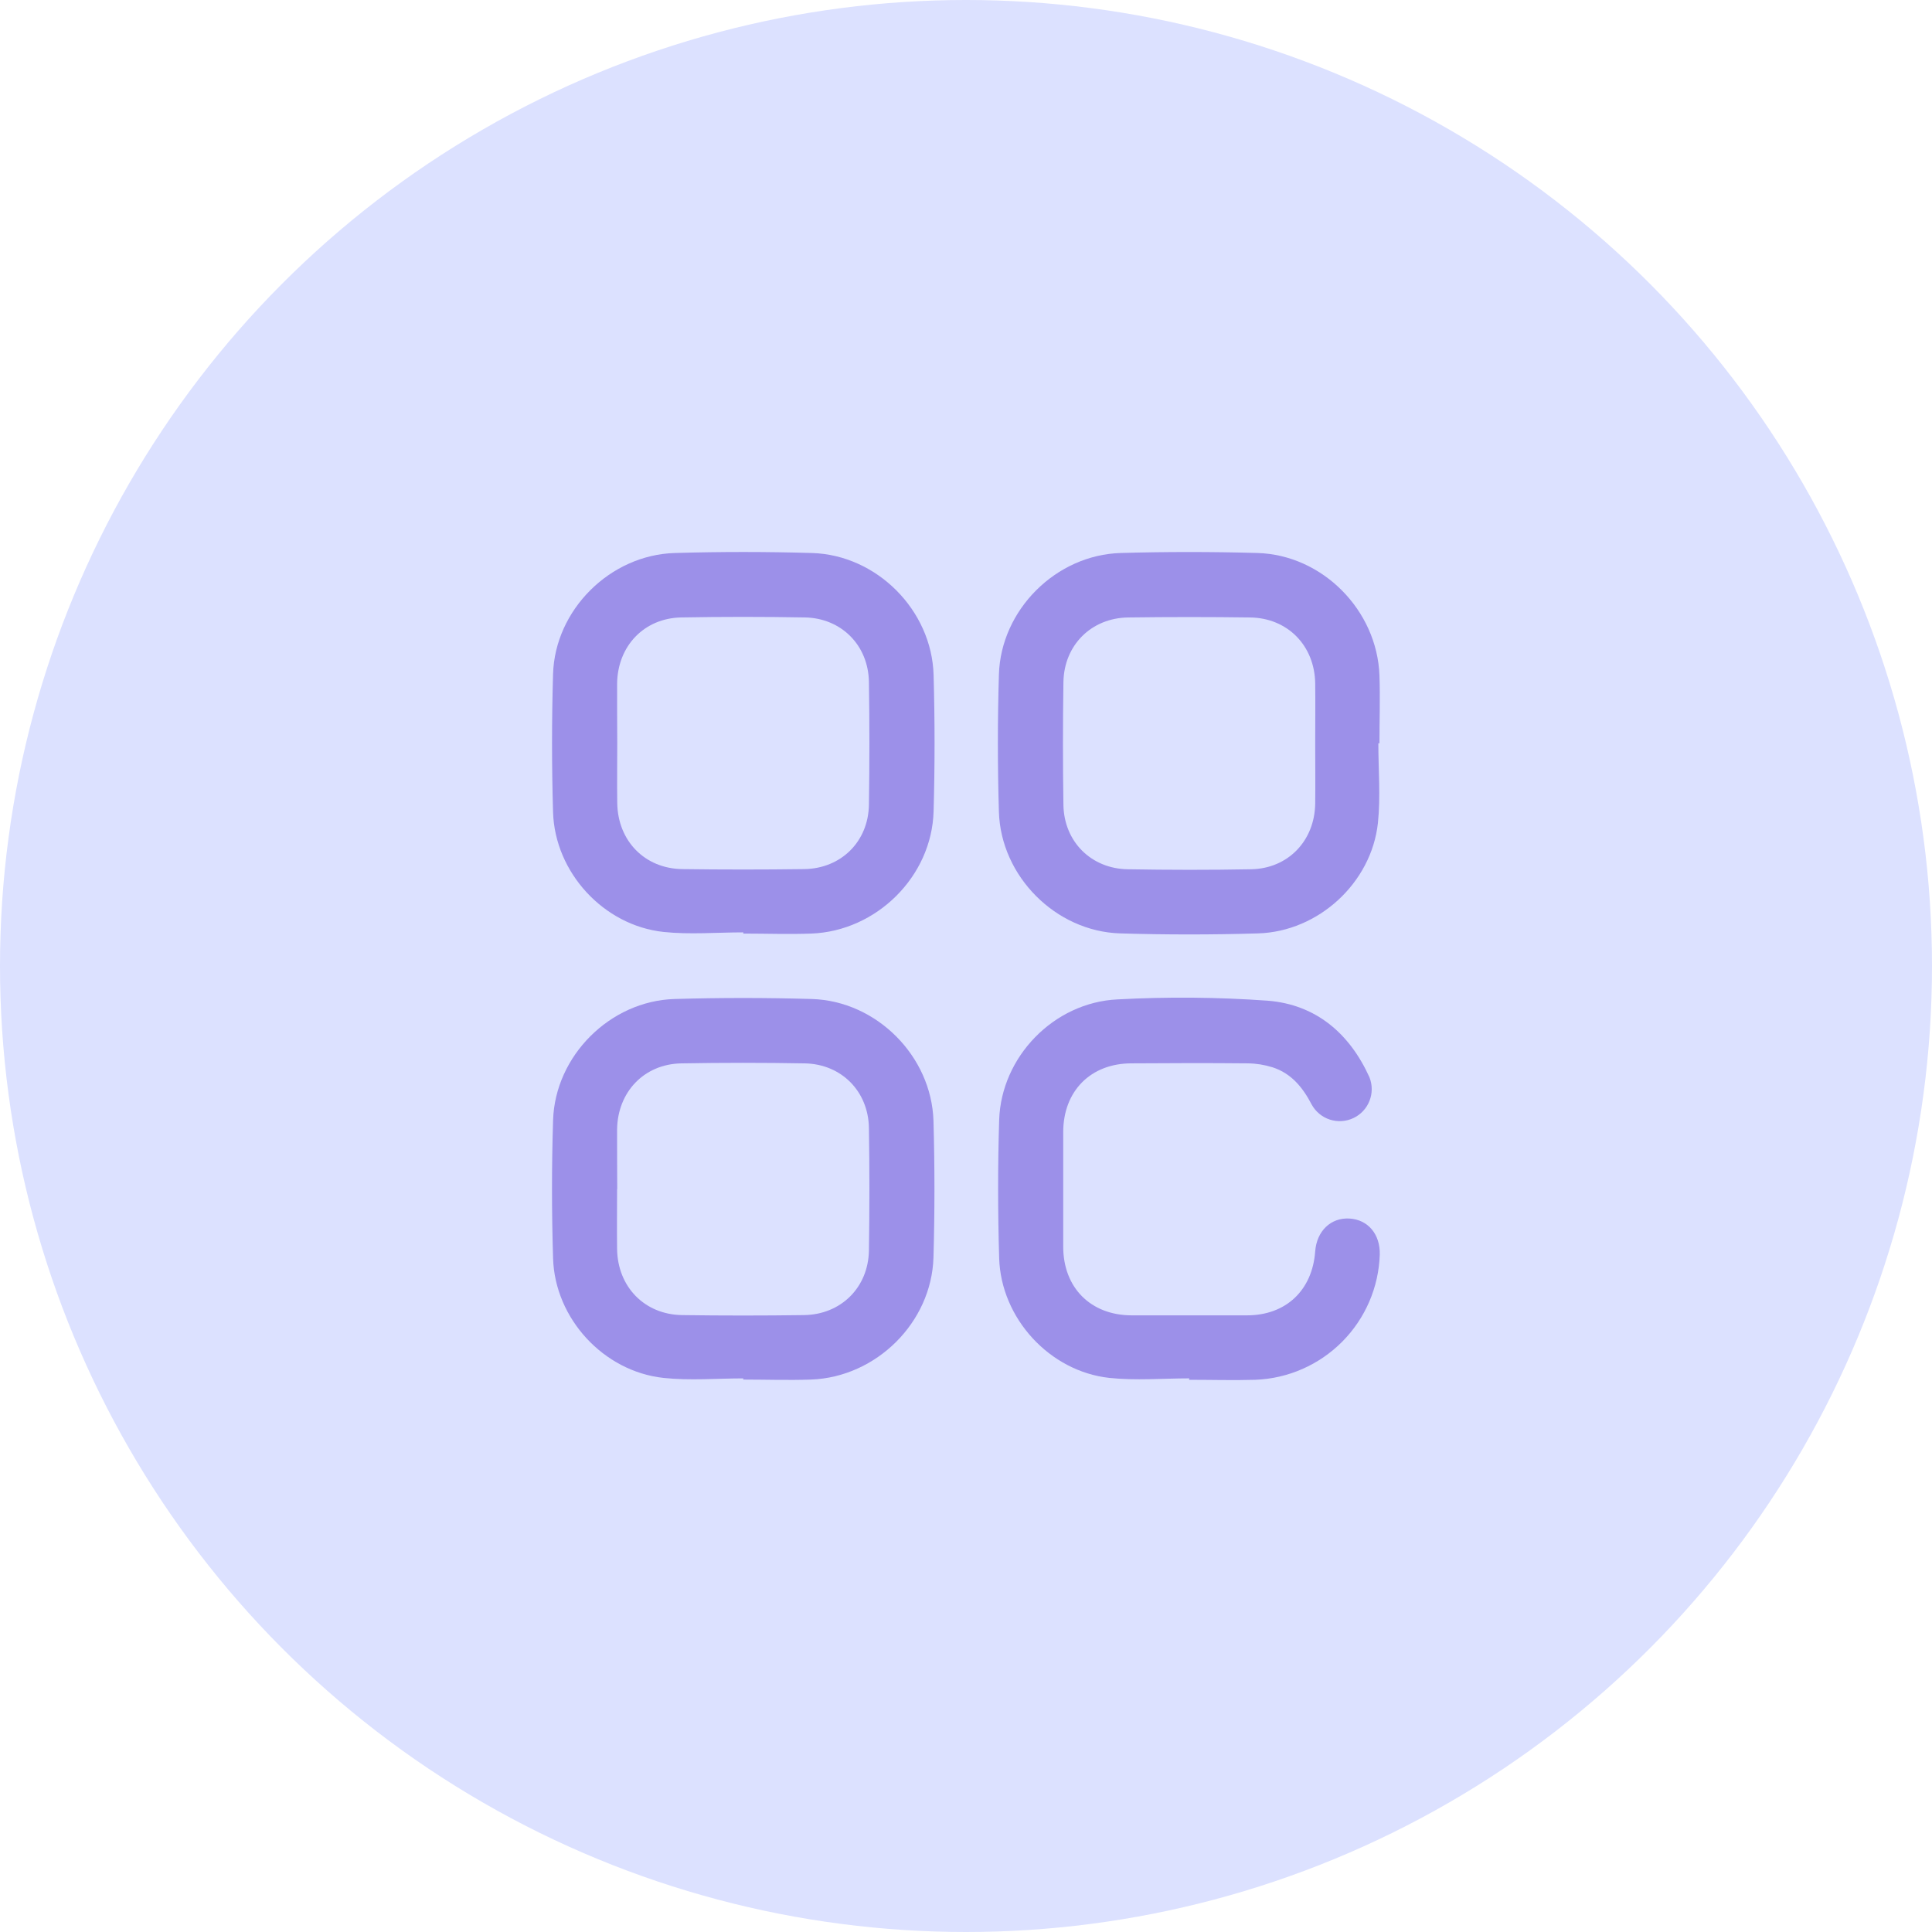
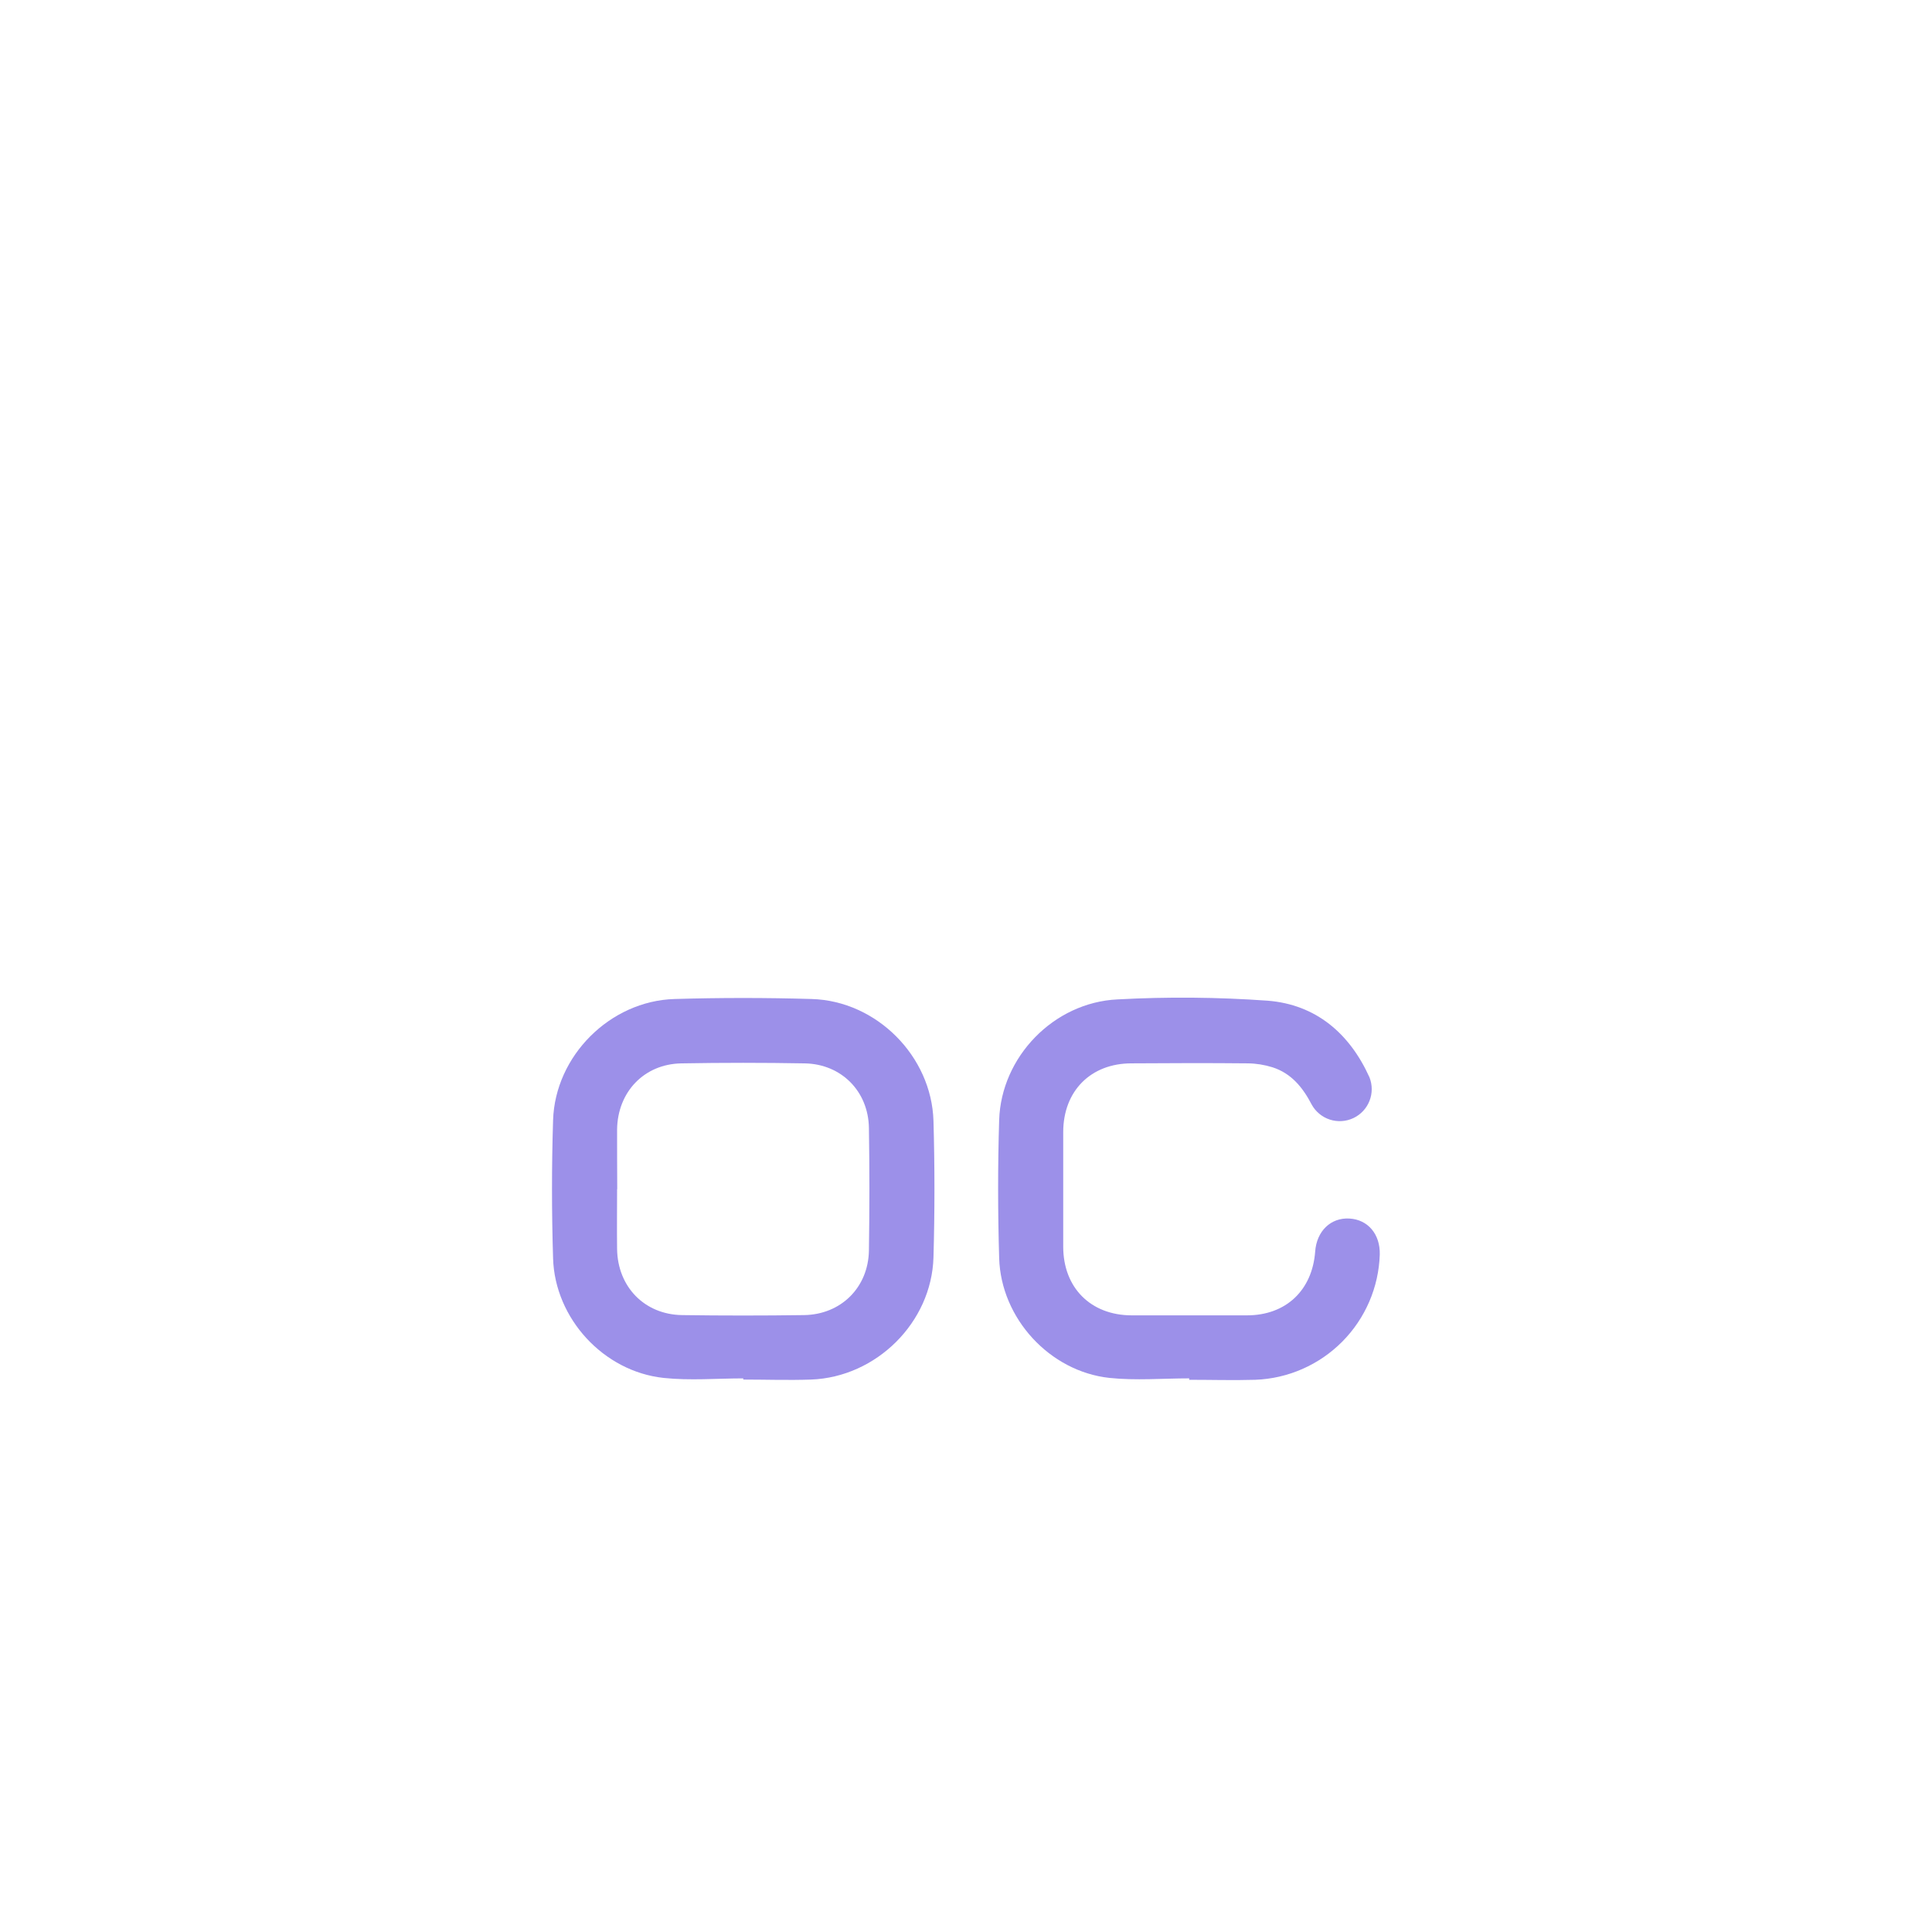
<svg xmlns="http://www.w3.org/2000/svg" width="84" height="84" viewBox="0 0 84 84" fill="none">
-   <circle cx="42" cy="42" r="42" fill="#DCE1FF" />
-   <path d="M32.316 40.538C31.159 40.538 29.99 40.64 28.846 40.519C26.244 40.237 24.125 37.934 24.046 35.312C23.987 33.312 23.987 31.311 24.046 29.308C24.128 26.514 26.528 24.127 29.334 24.044C31.322 23.985 33.316 23.985 35.304 24.044C38.118 24.127 40.511 26.528 40.591 29.344C40.647 31.321 40.647 33.3 40.591 35.279C40.512 38.111 38.104 40.486 35.272 40.59C34.287 40.626 33.302 40.59 32.317 40.59L32.316 40.538ZM26.837 32.314C26.837 33.181 26.825 34.046 26.837 34.913C26.859 36.557 28.028 37.763 29.663 37.787C31.429 37.811 33.196 37.811 34.965 37.787C36.571 37.765 37.758 36.587 37.779 34.984C37.807 33.201 37.807 31.422 37.779 29.646C37.753 28.055 36.582 26.875 34.993 26.845C33.203 26.813 31.413 26.813 29.621 26.845C28.004 26.876 26.853 28.086 26.831 29.717C26.825 30.581 26.837 31.455 26.837 32.314Z" fill="#9C90E9" />
-   <path d="M59.928 32.314C59.928 33.471 60.03 34.64 59.909 35.785C59.627 38.385 57.323 40.503 54.703 40.582C52.702 40.643 50.7 40.643 48.697 40.582C45.899 40.495 43.514 38.098 43.431 35.299C43.371 33.311 43.371 31.321 43.431 29.329C43.514 26.514 45.915 24.122 48.732 24.043C50.71 23.987 52.688 23.987 54.667 24.043C57.497 24.123 59.874 26.531 59.976 29.364C60.011 30.349 59.976 31.335 59.976 32.32L59.928 32.314ZM57.183 32.314C57.183 31.447 57.193 30.582 57.183 29.715C57.159 28.072 55.987 26.869 54.352 26.846C52.585 26.822 50.818 26.822 49.05 26.846C47.445 26.87 46.26 28.051 46.236 29.661C46.209 31.444 46.209 33.223 46.236 34.998C46.263 36.59 47.437 37.766 49.026 37.794C50.818 37.825 52.609 37.828 54.399 37.794C56.001 37.763 57.152 36.563 57.183 34.953C57.193 34.063 57.183 33.185 57.183 32.308V32.314Z" fill="#9C90E9" />
-   <path d="M32.318 59.93C31.161 59.93 29.992 60.032 28.848 59.909C26.243 59.628 24.126 57.328 24.047 54.712C23.985 52.712 23.984 50.707 24.047 48.707C24.133 45.907 26.526 43.519 29.326 43.435C31.314 43.376 33.304 43.376 35.295 43.435C38.109 43.518 40.501 45.917 40.586 48.733C40.642 50.704 40.642 52.691 40.586 54.667C40.505 57.498 38.101 59.874 35.268 59.981C34.283 60.016 33.298 59.981 32.313 59.981L32.318 59.93ZM26.83 51.704C26.83 52.571 26.819 53.437 26.83 54.304C26.853 55.948 28.022 57.154 29.656 57.178C31.423 57.203 33.19 57.203 34.957 57.178C36.564 57.155 37.752 55.977 37.779 54.373C37.807 52.59 37.807 50.811 37.779 49.036C37.752 47.446 36.581 46.264 34.993 46.234C33.203 46.202 31.412 46.202 29.62 46.234C28.005 46.264 26.853 47.474 26.83 49.105C26.825 49.972 26.836 50.839 26.836 51.704H26.83Z" fill="#9C90E9" />
+   <path d="M32.318 59.93C31.161 59.93 29.992 60.032 28.848 59.909C26.243 59.628 24.126 57.328 24.047 54.712C23.985 52.712 23.984 50.707 24.047 48.707C24.133 45.907 26.526 43.519 29.326 43.435C31.314 43.376 33.304 43.376 35.295 43.435C38.109 43.518 40.501 45.917 40.586 48.733C40.642 50.704 40.642 52.691 40.586 54.667C40.505 57.498 38.101 59.874 35.268 59.981C34.283 60.016 33.298 59.981 32.313 59.981ZM26.83 51.704C26.83 52.571 26.819 53.437 26.83 54.304C26.853 55.948 28.022 57.154 29.656 57.178C31.423 57.203 33.19 57.203 34.957 57.178C36.564 57.155 37.752 55.977 37.779 54.373C37.807 52.59 37.807 50.811 37.779 49.036C37.752 47.446 36.581 46.264 34.993 46.234C33.203 46.202 31.412 46.202 29.62 46.234C28.005 46.264 26.853 47.474 26.83 49.105C26.825 49.972 26.836 50.839 26.836 51.704H26.83Z" fill="#9C90E9" />
  <path d="M51.706 59.929C50.549 59.929 49.38 60.03 48.236 59.909C45.638 59.628 43.519 57.318 43.442 54.702C43.383 52.702 43.38 50.697 43.442 48.697C43.528 45.953 45.813 43.583 48.589 43.452C50.763 43.334 52.942 43.353 55.114 43.508C57.209 43.673 58.679 44.928 59.543 46.842C59.673 47.171 59.673 47.538 59.542 47.867C59.412 48.196 59.161 48.463 58.84 48.614C58.52 48.764 58.154 48.787 57.817 48.677C57.481 48.567 57.199 48.333 57.029 48.023C56.642 47.28 56.144 46.665 55.323 46.403C54.976 46.295 54.616 46.237 54.252 46.233C52.564 46.216 50.875 46.221 49.195 46.233C47.421 46.233 46.231 47.436 46.227 49.216C46.227 50.88 46.227 52.542 46.227 54.204C46.227 55.986 47.421 57.183 49.195 57.189C50.868 57.189 52.542 57.189 54.217 57.189C55.906 57.189 57.057 56.104 57.182 54.411C57.247 53.523 57.862 52.932 58.672 52.98C59.483 53.027 60.012 53.669 59.99 54.542C59.946 55.966 59.363 57.321 58.359 58.332C57.355 59.344 56.004 59.937 54.58 59.991C53.621 60.019 52.661 59.991 51.7 59.991L51.706 59.929Z" fill="#9C90E9" />
</svg>